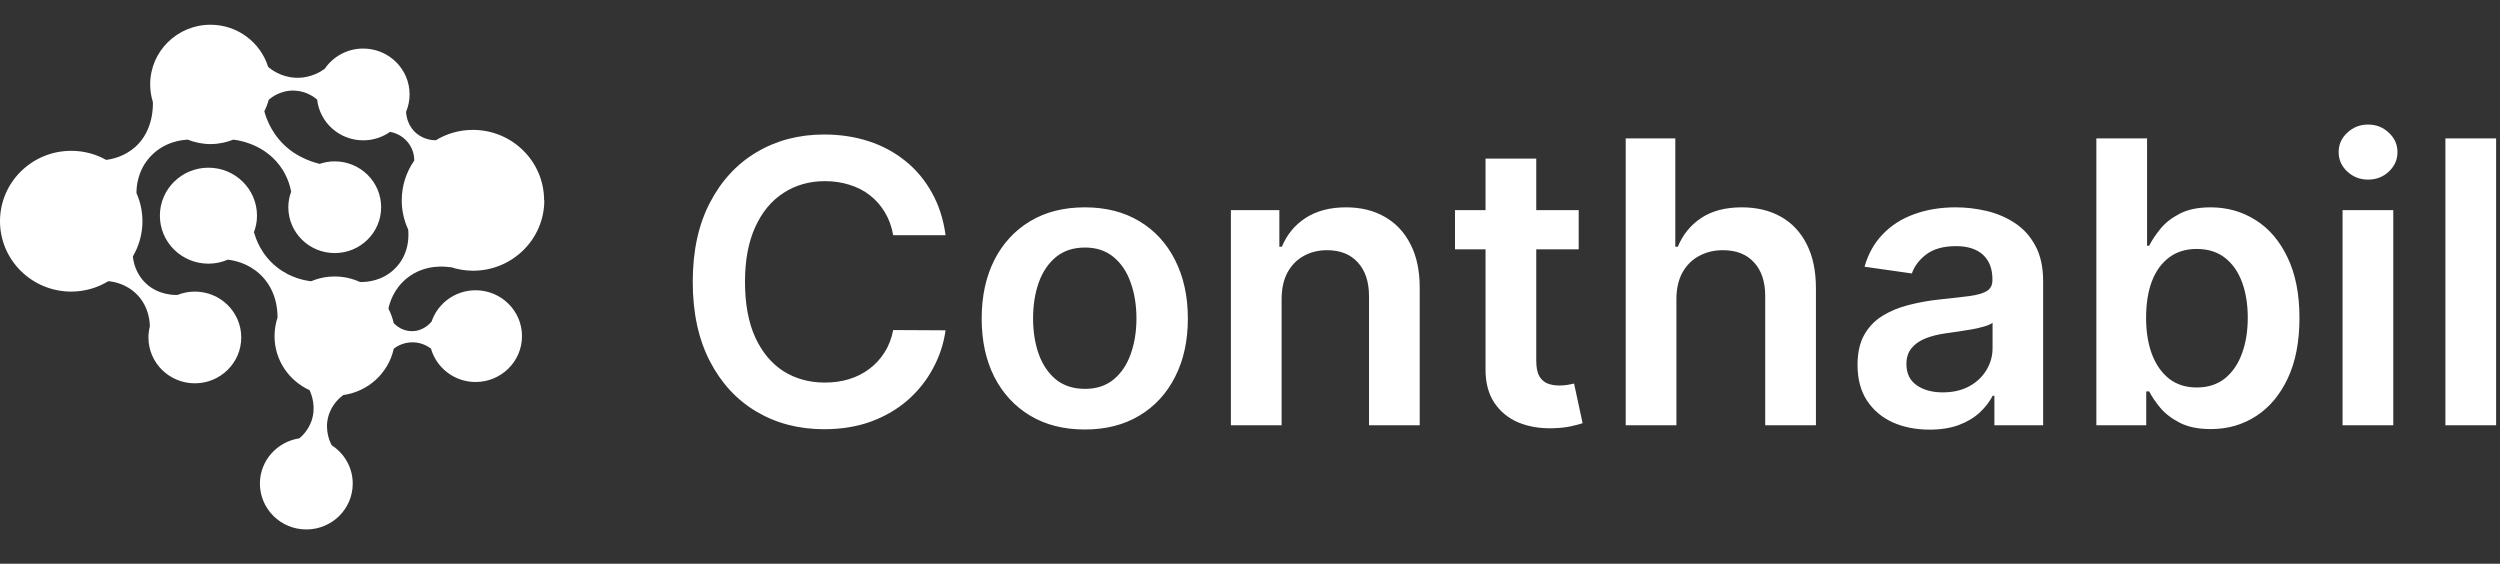
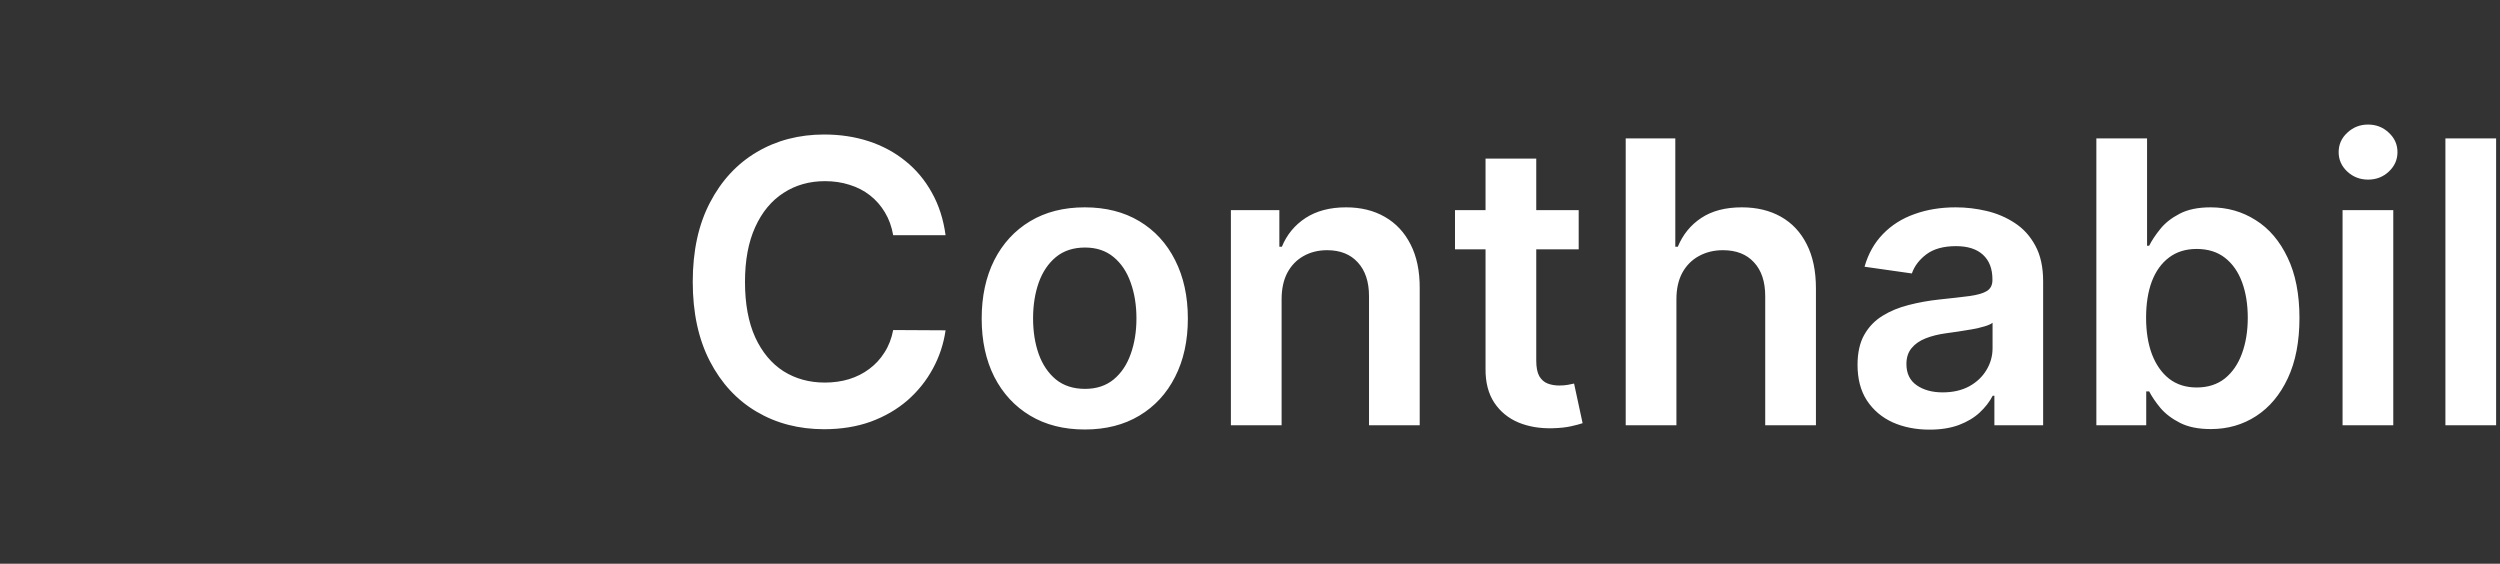
<svg xmlns="http://www.w3.org/2000/svg" width="204" height="46" viewBox="0 0 204 46" fill="none">
  <rect x="0" y="0" width="204" height="46" fill="#333333" stroke="none" />
-   <path d="M44.398 16.343C44.398 13.171 41.795 10.599 38.586 10.599C37.465 10.599 36.419 10.917 35.532 11.463C35.54 11.455 35.548 11.451 35.553 11.443C35.335 11.443 34.649 11.414 34.03 10.921C33.268 10.318 33.151 9.445 33.134 9.131C33.318 8.693 33.423 8.209 33.423 7.704C33.423 5.637 31.728 3.962 29.636 3.962C28.314 3.962 27.155 4.632 26.477 5.645C26.477 5.637 26.477 5.633 26.481 5.625C26.243 5.798 25.369 6.402 24.109 6.344C22.904 6.286 22.109 5.658 21.879 5.459C21.264 3.466 19.389 2.019 17.176 2.019C14.46 2.019 12.255 4.194 12.255 6.882C12.255 7.382 12.331 7.866 12.473 8.321C12.486 8.589 12.544 10.632 11.063 11.968C10.18 12.766 9.184 12.981 8.661 13.047C7.82 12.575 6.845 12.307 5.812 12.307C2.603 12.307 0 14.879 0 18.05C0 21.222 2.603 23.794 5.812 23.794C6.921 23.794 7.954 23.48 8.837 22.946C9.155 22.971 10.31 23.107 11.234 24.091C12.18 25.1 12.226 26.349 12.226 26.614C12.226 26.614 12.23 26.61 12.234 26.605C12.159 26.903 12.113 27.213 12.113 27.536C12.113 29.603 13.808 31.278 15.9 31.278C17.992 31.278 19.686 29.603 19.686 27.536C19.686 25.468 17.992 23.794 15.9 23.794C15.398 23.794 14.921 23.893 14.481 24.067C14.239 24.075 12.967 24.087 11.954 23.169C11.008 22.309 10.87 21.234 10.845 20.916C11.339 20.072 11.623 19.096 11.623 18.054C11.623 17.236 11.448 16.462 11.138 15.759C11.13 15.267 11.209 13.907 12.289 12.757C13.448 11.521 14.933 11.409 15.326 11.397C15.9 11.624 16.523 11.757 17.176 11.757C17.829 11.757 18.465 11.624 19.042 11.393C19.042 11.393 19.042 11.393 19.038 11.397C19.465 11.438 21.239 11.711 22.544 13.167C23.385 14.101 23.657 15.11 23.758 15.639C23.611 16.037 23.527 16.462 23.527 16.909C23.527 18.976 25.222 20.651 27.314 20.651C29.406 20.651 31.101 18.976 31.101 16.909C31.101 14.841 29.406 13.167 27.314 13.167C26.883 13.167 26.469 13.241 26.08 13.373C25.511 13.233 24.486 12.886 23.624 12.207C22.205 11.095 21.724 9.656 21.569 9.077C21.724 8.771 21.85 8.449 21.938 8.11C21.938 8.118 21.938 8.126 21.938 8.13C22.105 7.986 22.883 7.345 24.038 7.394C25.029 7.436 25.686 7.961 25.879 8.126C26.088 9.995 27.691 11.451 29.64 11.451C30.456 11.451 31.209 11.194 31.829 10.76C32.088 10.806 32.762 10.975 33.276 11.604C33.779 12.22 33.804 12.886 33.804 13.101C33.159 14.027 32.783 15.143 32.783 16.351C32.783 17.198 32.971 18.001 33.306 18.724C33.352 19.138 33.452 20.788 32.138 22.003C31.155 22.913 29.984 23.025 29.377 23.012C28.749 22.727 28.055 22.561 27.318 22.561C26.636 22.561 25.983 22.698 25.394 22.95C24.883 22.892 23.72 22.69 22.599 21.805C21.289 20.771 20.866 19.448 20.741 18.989L20.703 19.001C20.87 18.567 20.971 18.096 20.971 17.599C20.971 15.437 19.197 13.684 17.009 13.684C14.82 13.684 13.046 15.437 13.046 17.599C13.046 19.762 14.82 21.515 17.009 21.515C17.569 21.515 18.105 21.4 18.586 21.189C19.088 21.247 20.197 21.453 21.176 22.342C22.548 23.591 22.657 25.282 22.645 25.923C22.49 26.399 22.402 26.903 22.402 27.428C22.402 29.384 23.573 31.067 25.26 31.836C25.448 32.246 25.804 33.226 25.423 34.334C25.168 35.074 24.699 35.541 24.427 35.769C22.607 36.042 21.209 37.588 21.209 39.461C21.209 41.529 22.904 43.203 24.996 43.203C27.088 43.203 28.783 41.529 28.783 39.461C28.783 38.142 28.092 36.989 27.05 36.323C27.05 36.323 27.055 36.323 27.059 36.323C26.946 36.104 26.477 35.144 26.787 33.995C27.067 32.969 27.774 32.411 27.996 32.25C27.984 32.25 27.971 32.246 27.963 32.242C30.034 31.977 31.699 30.443 32.13 28.454C32.31 28.313 32.887 27.908 33.724 27.933C34.465 27.953 34.975 28.301 35.168 28.45C35.62 30.017 37.076 31.171 38.808 31.171C40.9 31.171 42.595 29.496 42.595 27.428C42.595 25.361 40.9 23.686 38.808 23.686C37.117 23.686 35.687 24.782 35.201 26.291V26.254C35.138 26.333 34.565 27.036 33.586 27.023C32.82 27.011 32.322 26.577 32.126 26.361C32.034 25.948 31.887 25.555 31.695 25.187C31.799 24.683 32.138 23.554 33.218 22.69C34.737 21.478 36.511 21.768 36.774 21.817L36.741 21.784C37.327 21.979 37.95 22.09 38.603 22.09C41.812 22.09 44.415 19.518 44.415 16.347L44.398 16.343Z" fill="white" />
  <path d="M77.159 19.194H72.884C72.762 18.493 72.537 17.872 72.21 17.331C71.882 16.782 71.474 16.317 70.986 15.936C70.499 15.555 69.942 15.269 69.318 15.079C68.701 14.881 68.034 14.782 67.317 14.782C66.045 14.782 64.917 15.102 63.934 15.742C62.951 16.374 62.182 17.304 61.625 18.531C61.069 19.75 60.791 21.239 60.791 23C60.791 24.79 61.069 26.299 61.625 27.526C62.189 28.745 62.959 29.667 63.934 30.292C64.917 30.909 66.041 31.218 67.306 31.218C68.007 31.218 68.662 31.126 69.272 30.943C69.889 30.753 70.442 30.475 70.929 30.109C71.425 29.743 71.84 29.294 72.175 28.76C72.518 28.227 72.754 27.617 72.884 26.931L77.159 26.954C76.999 28.067 76.652 29.111 76.119 30.086C75.593 31.061 74.903 31.922 74.05 32.669C73.196 33.408 72.198 33.987 71.055 34.407C69.912 34.818 68.643 35.024 67.249 35.024C65.192 35.024 63.355 34.548 61.74 33.595C60.124 32.643 58.852 31.267 57.922 29.469C56.993 27.671 56.528 25.514 56.528 23C56.528 20.477 56.996 18.321 57.934 16.53C58.871 14.732 60.147 13.357 61.763 12.404C63.378 11.452 65.207 10.976 67.249 10.976C68.552 10.976 69.763 11.158 70.884 11.524C72.004 11.89 73.002 12.427 73.878 13.136C74.754 13.837 75.475 14.698 76.039 15.719C76.61 16.732 76.984 17.891 77.159 19.194ZM88.517 35.047C86.802 35.047 85.317 34.669 84.059 33.915C82.802 33.161 81.826 32.105 81.133 30.749C80.448 29.393 80.105 27.808 80.105 25.994C80.105 24.181 80.448 22.592 81.133 21.228C81.826 19.864 82.802 18.805 84.059 18.051C85.317 17.296 86.802 16.919 88.517 16.919C90.231 16.919 91.717 17.296 92.974 18.051C94.232 18.805 95.203 19.864 95.889 21.228C96.582 22.592 96.929 24.181 96.929 25.994C96.929 27.808 96.582 29.393 95.889 30.749C95.203 32.105 94.232 33.161 92.974 33.915C91.717 34.669 90.231 35.047 88.517 35.047ZM88.539 31.732C89.47 31.732 90.246 31.477 90.871 30.966C91.497 30.448 91.961 29.755 92.266 28.886C92.578 28.017 92.734 27.05 92.734 25.983C92.734 24.909 92.578 23.937 92.266 23.068C91.961 22.192 91.497 21.495 90.871 20.977C90.246 20.458 89.47 20.199 88.539 20.199C87.587 20.199 86.795 20.458 86.162 20.977C85.538 21.495 85.069 22.192 84.757 23.068C84.452 23.937 84.299 24.909 84.299 25.983C84.299 27.05 84.452 28.017 84.757 28.886C85.069 29.755 85.538 30.448 86.162 30.966C86.795 31.477 87.587 31.732 88.539 31.732ZM104.579 24.417V34.704H100.441V17.148H104.395V20.131H104.601C105.005 19.148 105.65 18.367 106.533 17.788C107.424 17.209 108.526 16.919 109.837 16.919C111.048 16.919 112.103 17.178 113.002 17.696C113.909 18.215 114.61 18.965 115.105 19.948C115.608 20.931 115.856 22.123 115.848 23.526V34.704H111.711V24.166C111.711 22.992 111.406 22.074 110.796 21.411C110.194 20.748 109.36 20.416 108.293 20.416C107.569 20.416 106.925 20.577 106.362 20.897C105.805 21.209 105.367 21.662 105.047 22.257C104.735 22.851 104.579 23.571 104.579 24.417ZM128.821 17.148V20.348H118.728V17.148H128.821ZM121.22 12.941H125.358V29.423C125.358 29.98 125.442 30.406 125.609 30.703C125.785 30.993 126.013 31.191 126.295 31.298C126.577 31.404 126.889 31.458 127.233 31.458C127.491 31.458 127.728 31.439 127.941 31.401C128.162 31.363 128.329 31.328 128.444 31.298L129.141 34.532C128.92 34.609 128.604 34.692 128.193 34.784C127.788 34.875 127.293 34.929 126.707 34.944C125.67 34.974 124.737 34.818 123.906 34.475C123.075 34.125 122.416 33.584 121.929 32.852C121.449 32.121 121.212 31.206 121.22 30.109V12.941ZM136.796 24.417V34.704H132.658V11.296H136.705V20.131H136.91C137.322 19.14 137.958 18.359 138.819 17.788C139.688 17.209 140.793 16.919 142.134 16.919C143.353 16.919 144.416 17.174 145.323 17.685C146.229 18.195 146.931 18.942 147.426 19.925C147.929 20.908 148.18 22.108 148.18 23.526V34.704H144.042V24.166C144.042 22.984 143.738 22.066 143.128 21.411C142.527 20.748 141.68 20.416 140.591 20.416C139.859 20.416 139.204 20.577 138.625 20.897C138.054 21.209 137.604 21.662 137.276 22.257C136.956 22.851 136.796 23.571 136.796 24.417ZM157.45 35.058C156.337 35.058 155.335 34.86 154.443 34.464C153.56 34.06 152.859 33.466 152.341 32.681C151.83 31.896 151.575 30.928 151.575 29.777C151.575 28.787 151.758 27.968 152.123 27.32C152.489 26.672 152.988 26.154 153.621 25.766C154.253 25.377 154.966 25.084 155.758 24.886C156.558 24.68 157.385 24.531 158.238 24.44C159.267 24.333 160.101 24.238 160.741 24.154C161.382 24.063 161.846 23.925 162.136 23.743C162.433 23.552 162.582 23.259 162.582 22.863V22.794C162.582 21.933 162.327 21.266 161.816 20.794C161.305 20.321 160.57 20.085 159.61 20.085C158.597 20.085 157.792 20.306 157.198 20.748C156.612 21.19 156.215 21.712 156.009 22.314L152.146 21.765C152.451 20.698 152.954 19.807 153.655 19.091C154.356 18.367 155.213 17.826 156.227 17.468C157.24 17.102 158.36 16.919 159.588 16.919C160.433 16.919 161.275 17.018 162.113 17.216C162.951 17.414 163.717 17.742 164.41 18.199C165.104 18.649 165.66 19.262 166.079 20.039C166.506 20.817 166.72 21.788 166.72 22.954V34.704H162.742V32.292H162.604C162.353 32.78 161.999 33.237 161.542 33.664C161.092 34.083 160.524 34.422 159.839 34.681C159.16 34.932 158.364 35.058 157.45 35.058ZM158.524 32.018C159.355 32.018 160.074 31.854 160.684 31.526C161.294 31.191 161.762 30.749 162.09 30.2C162.425 29.652 162.593 29.054 162.593 28.406V26.337C162.464 26.444 162.243 26.543 161.93 26.634C161.626 26.726 161.283 26.806 160.901 26.874C160.52 26.943 160.143 27.004 159.77 27.057C159.397 27.111 159.073 27.156 158.799 27.194C158.182 27.278 157.629 27.415 157.141 27.606C156.654 27.796 156.269 28.063 155.987 28.406C155.705 28.741 155.564 29.176 155.564 29.709C155.564 30.471 155.842 31.046 156.399 31.435C156.954 31.823 157.663 32.018 158.524 32.018ZM171.063 34.704V11.296H175.2V20.051H175.372C175.585 19.624 175.886 19.171 176.275 18.691C176.663 18.203 177.189 17.788 177.852 17.445C178.515 17.094 179.361 16.919 180.389 16.919C181.746 16.919 182.969 17.266 184.058 17.959C185.156 18.645 186.024 19.662 186.664 21.011C187.312 22.352 187.636 23.998 187.636 25.949C187.636 27.876 187.319 29.515 186.687 30.863C186.055 32.212 185.194 33.241 184.104 33.949C183.014 34.658 181.78 35.012 180.401 35.012C179.395 35.012 178.561 34.845 177.898 34.51C177.235 34.174 176.702 33.77 176.297 33.298C175.901 32.818 175.593 32.364 175.372 31.938H175.132V34.704H171.063ZM175.121 25.926C175.121 27.061 175.28 28.055 175.6 28.909C175.928 29.762 176.396 30.429 177.006 30.909C177.623 31.382 178.37 31.618 179.246 31.618C180.16 31.618 180.927 31.374 181.544 30.886C182.161 30.391 182.626 29.717 182.938 28.863C183.258 28.002 183.418 27.023 183.418 25.926C183.418 24.836 183.262 23.868 182.95 23.023C182.637 22.177 182.172 21.514 181.555 21.034C180.938 20.554 180.168 20.314 179.246 20.314C178.363 20.314 177.612 20.546 176.995 21.011C176.377 21.476 175.909 22.127 175.589 22.965C175.276 23.804 175.121 24.79 175.121 25.926ZM191.153 34.704V17.148H195.291V34.704H191.153ZM193.234 14.656C192.578 14.656 192.014 14.439 191.542 14.004C191.069 13.562 190.834 13.033 190.834 12.416C190.834 11.791 191.069 11.261 191.542 10.827C192.014 10.385 192.578 10.164 193.234 10.164C193.897 10.164 194.46 10.385 194.925 10.827C195.398 11.261 195.634 11.791 195.634 12.416C195.634 13.033 195.398 13.562 194.925 14.004C194.46 14.439 193.897 14.656 193.234 14.656ZM203.683 11.296V34.704H199.545V11.296H203.683Z" fill="white" />
</svg>